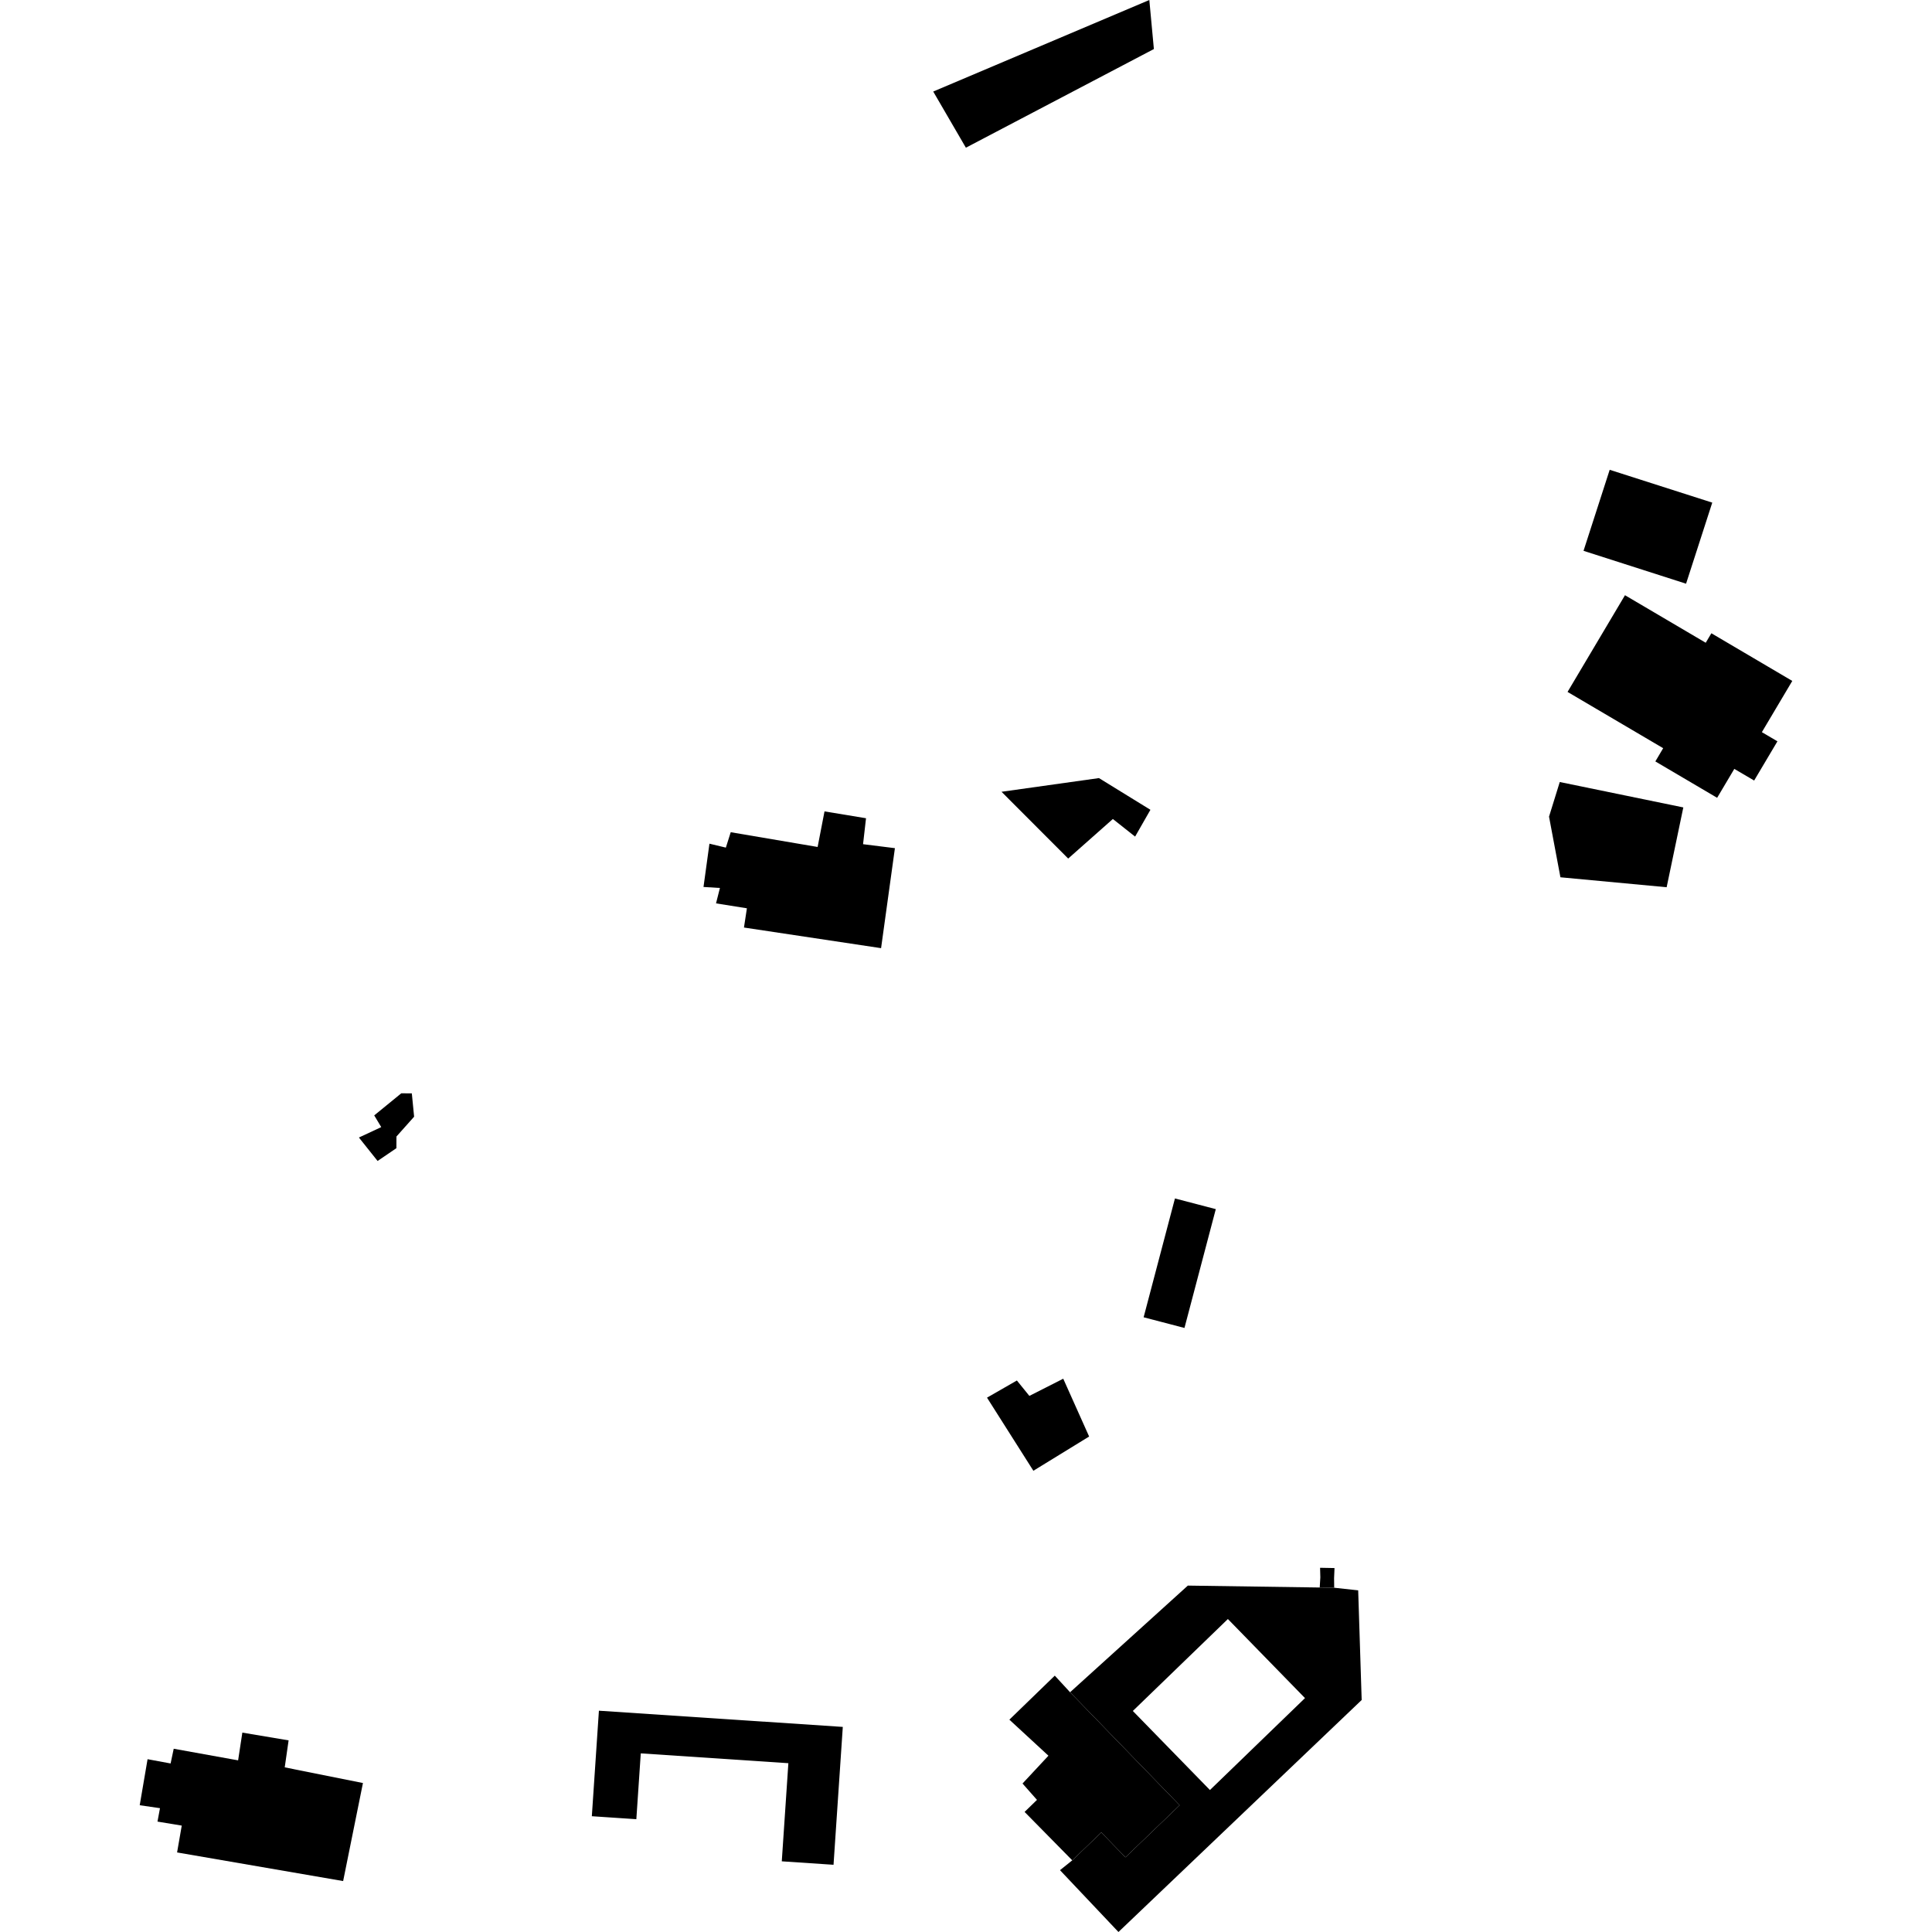
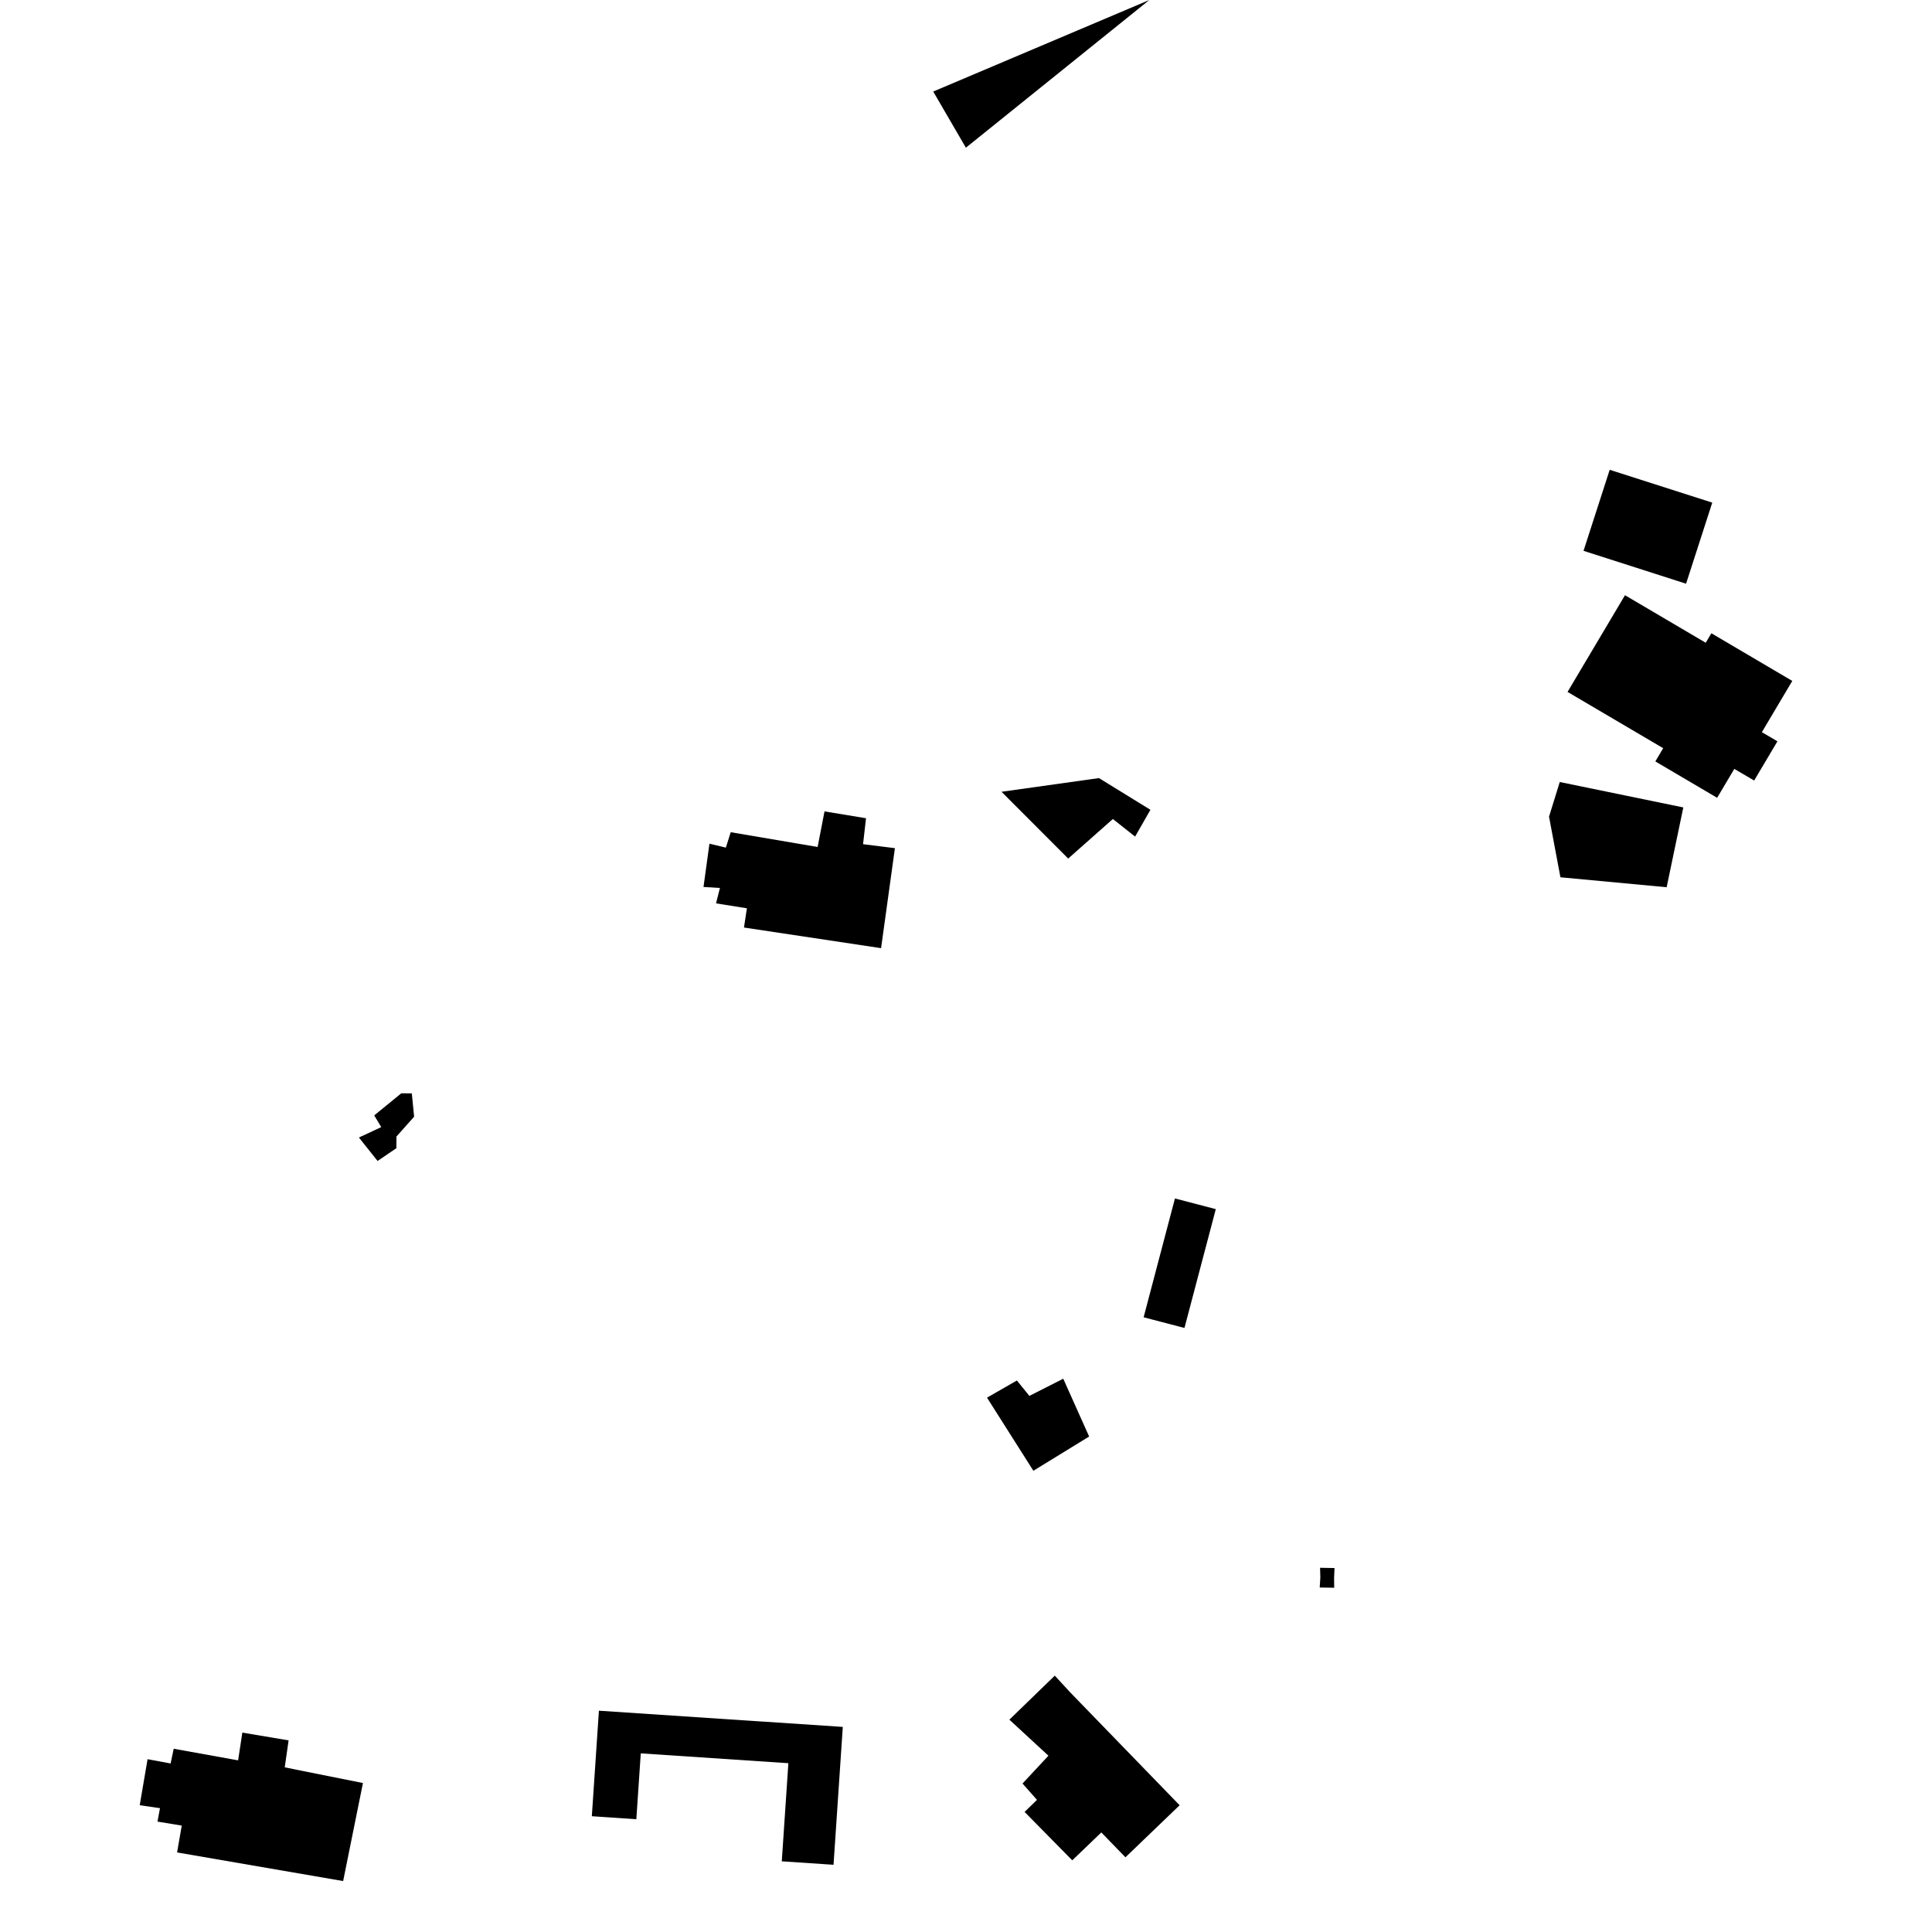
<svg xmlns="http://www.w3.org/2000/svg" height="288pt" version="1.1" viewBox="0 0 288 288" width="288pt">
  <defs>
    <style type="text/css">
*{stroke-linecap:butt;stroke-linejoin:round;}
  </style>
  </defs>
  <g id="figure_1">
    <g id="patch_1">
      <path d="M 0 288  L 288 288  L 288 0  L 0 0  z " style="fill:none;opacity:0;" />
    </g>
    <g id="axes_1">
      <g id="PatchCollection_1">
        <path clip-path="url(#p5b28c2343a)" d="M 108.929 124.057  L 121.882 126.256  L 122.909 120.953  L 129.096 121.974  L 128.654 125.842  L 133.403 126.435  L 131.341 141.341  L 110.901 138.265  L 111.34 135.398  L 106.736 134.664  L 107.318 132.368  L 104.87 132.219  L 105.756 125.767  L 108.202 126.352  L 108.929 124.057  " />
        <path clip-path="url(#p5b28c2343a)" d="M 54.104 265.792  L 42.445 263.457  L 43.022 259.435  L 36.126 258.277  L 35.495 262.413  L 25.896 260.682  L 25.432 262.877  L 21.998 262.241  L 20.827 269.102  L 23.848 269.542  L 23.476 271.543  L 27.093 272.139  L 26.398 276.14  L 51.151 280.407  L 54.104 265.792  " />
        <path clip-path="url(#p5b28c2343a)" d="M 267.173 101.505  L 255.111 94.399  L 254.269 95.814  L 242.234 88.728  L 233.672 103.143  L 247.926 111.532  L 246.76 113.504  L 255.971 118.928  L 258.53 114.617  L 261.488 116.353  L 264.959 110.506  L 262.639 109.142  L 267.173 101.505  " />
        <path clip-path="url(#p5b28c2343a)" d="M 251.339 87.011  L 255.244 74.925  L 239.954 70.032  L 236.054 82.111  L 251.339 87.011  " />
        <path clip-path="url(#p5b28c2343a)" d="M 232.512 116.574  L 250.93 120.362  L 248.444 132.258  L 232.61 130.775  L 230.911 121.735  L 232.512 116.574  " />
        <path clip-path="url(#p5b28c2343a)" d="M 198.87 235.244  L 198.934 233.747  L 196.782 233.706  L 196.82 235.137  L 196.729 236.648  L 198.887 236.682  L 198.87 235.244  " />
        <path clip-path="url(#p5b28c2343a)" d="M 159.514 252.259  L 175.845 269.106  L 167.767 276.866  L 164.171 273.159  L 159.84 277.317  L 152.734 270.099  L 154.581 268.305  L 152.426 265.866  L 156.289 261.72  L 150.465 256.348  L 157.235 249.786  L 159.514 252.259  " />
        <path clip-path="url(#p5b28c2343a)" d="M 124.253 277.98  L 125.635 257.428  L 89.279 255.012  L 88.224 270.741  L 94.858 271.186  L 95.519 261.374  L 117.521 262.836  L 116.539 277.464  L 124.253 277.98  " />
        <path clip-path="url(#p5b28c2343a)" d="M 154.044 219.245  L 162.355 214.14  L 158.496 205.522  L 153.447 208.085  L 151.586 205.788  L 147.132 208.346  L 154.044 219.245  " />
        <path clip-path="url(#p5b28c2343a)" d="M 170.478 196.365  L 175.147 178.652  L 181.236 180.244  L 176.566 197.956  L 170.478 196.365  " />
        <path clip-path="url(#p5b28c2343a)" d="M 149.296 118.029  L 159.233 127.984  L 165.893 122.087  L 169.208 124.711  L 171.492 120.715  L 163.819 115.988  L 149.296 118.029  " />
-         <path clip-path="url(#p5b28c2343a)" d="M 171.328 0  L 139.114 13.646  L 143.983 22.018  L 172.007 7.311  L 171.328 0  " />
+         <path clip-path="url(#p5b28c2343a)" d="M 171.328 0  L 139.114 13.646  L 143.983 22.018  L 171.328 0  " />
        <path clip-path="url(#p5b28c2343a)" d="M 56.288 173.064  L 59.091 171.158  L 59.097 169.419  L 61.732 166.465  L 61.389 162.984  L 59.816 162.979  L 55.784 166.271  L 56.831 168.014  L 53.502 169.568  L 56.288 173.064  " />
-         <path clip-path="url(#p5b28c2343a)" d="M 159.84 277.317  L 164.171 273.159  L 167.767 276.866  L 175.845 269.106  L 159.514 252.259  L 177.069 236.362  L 196.729 236.648  L 198.887 236.682  L 202.462 237.07  L 202.983 253.415  L 166.726 288  L 158.01 278.782  L 159.84 277.317  M 183.039 241.346  L 168.869 255.051  L 180.363 266.837  L 194.533 253.133  L 183.039 241.346  " />
      </g>
    </g>
  </g>
  <defs>
    <clipPath id="p5b28c2343a">
      <rect height="288" width="246.346" x="20.827" y="0" />
    </clipPath>
  </defs>
</svg>